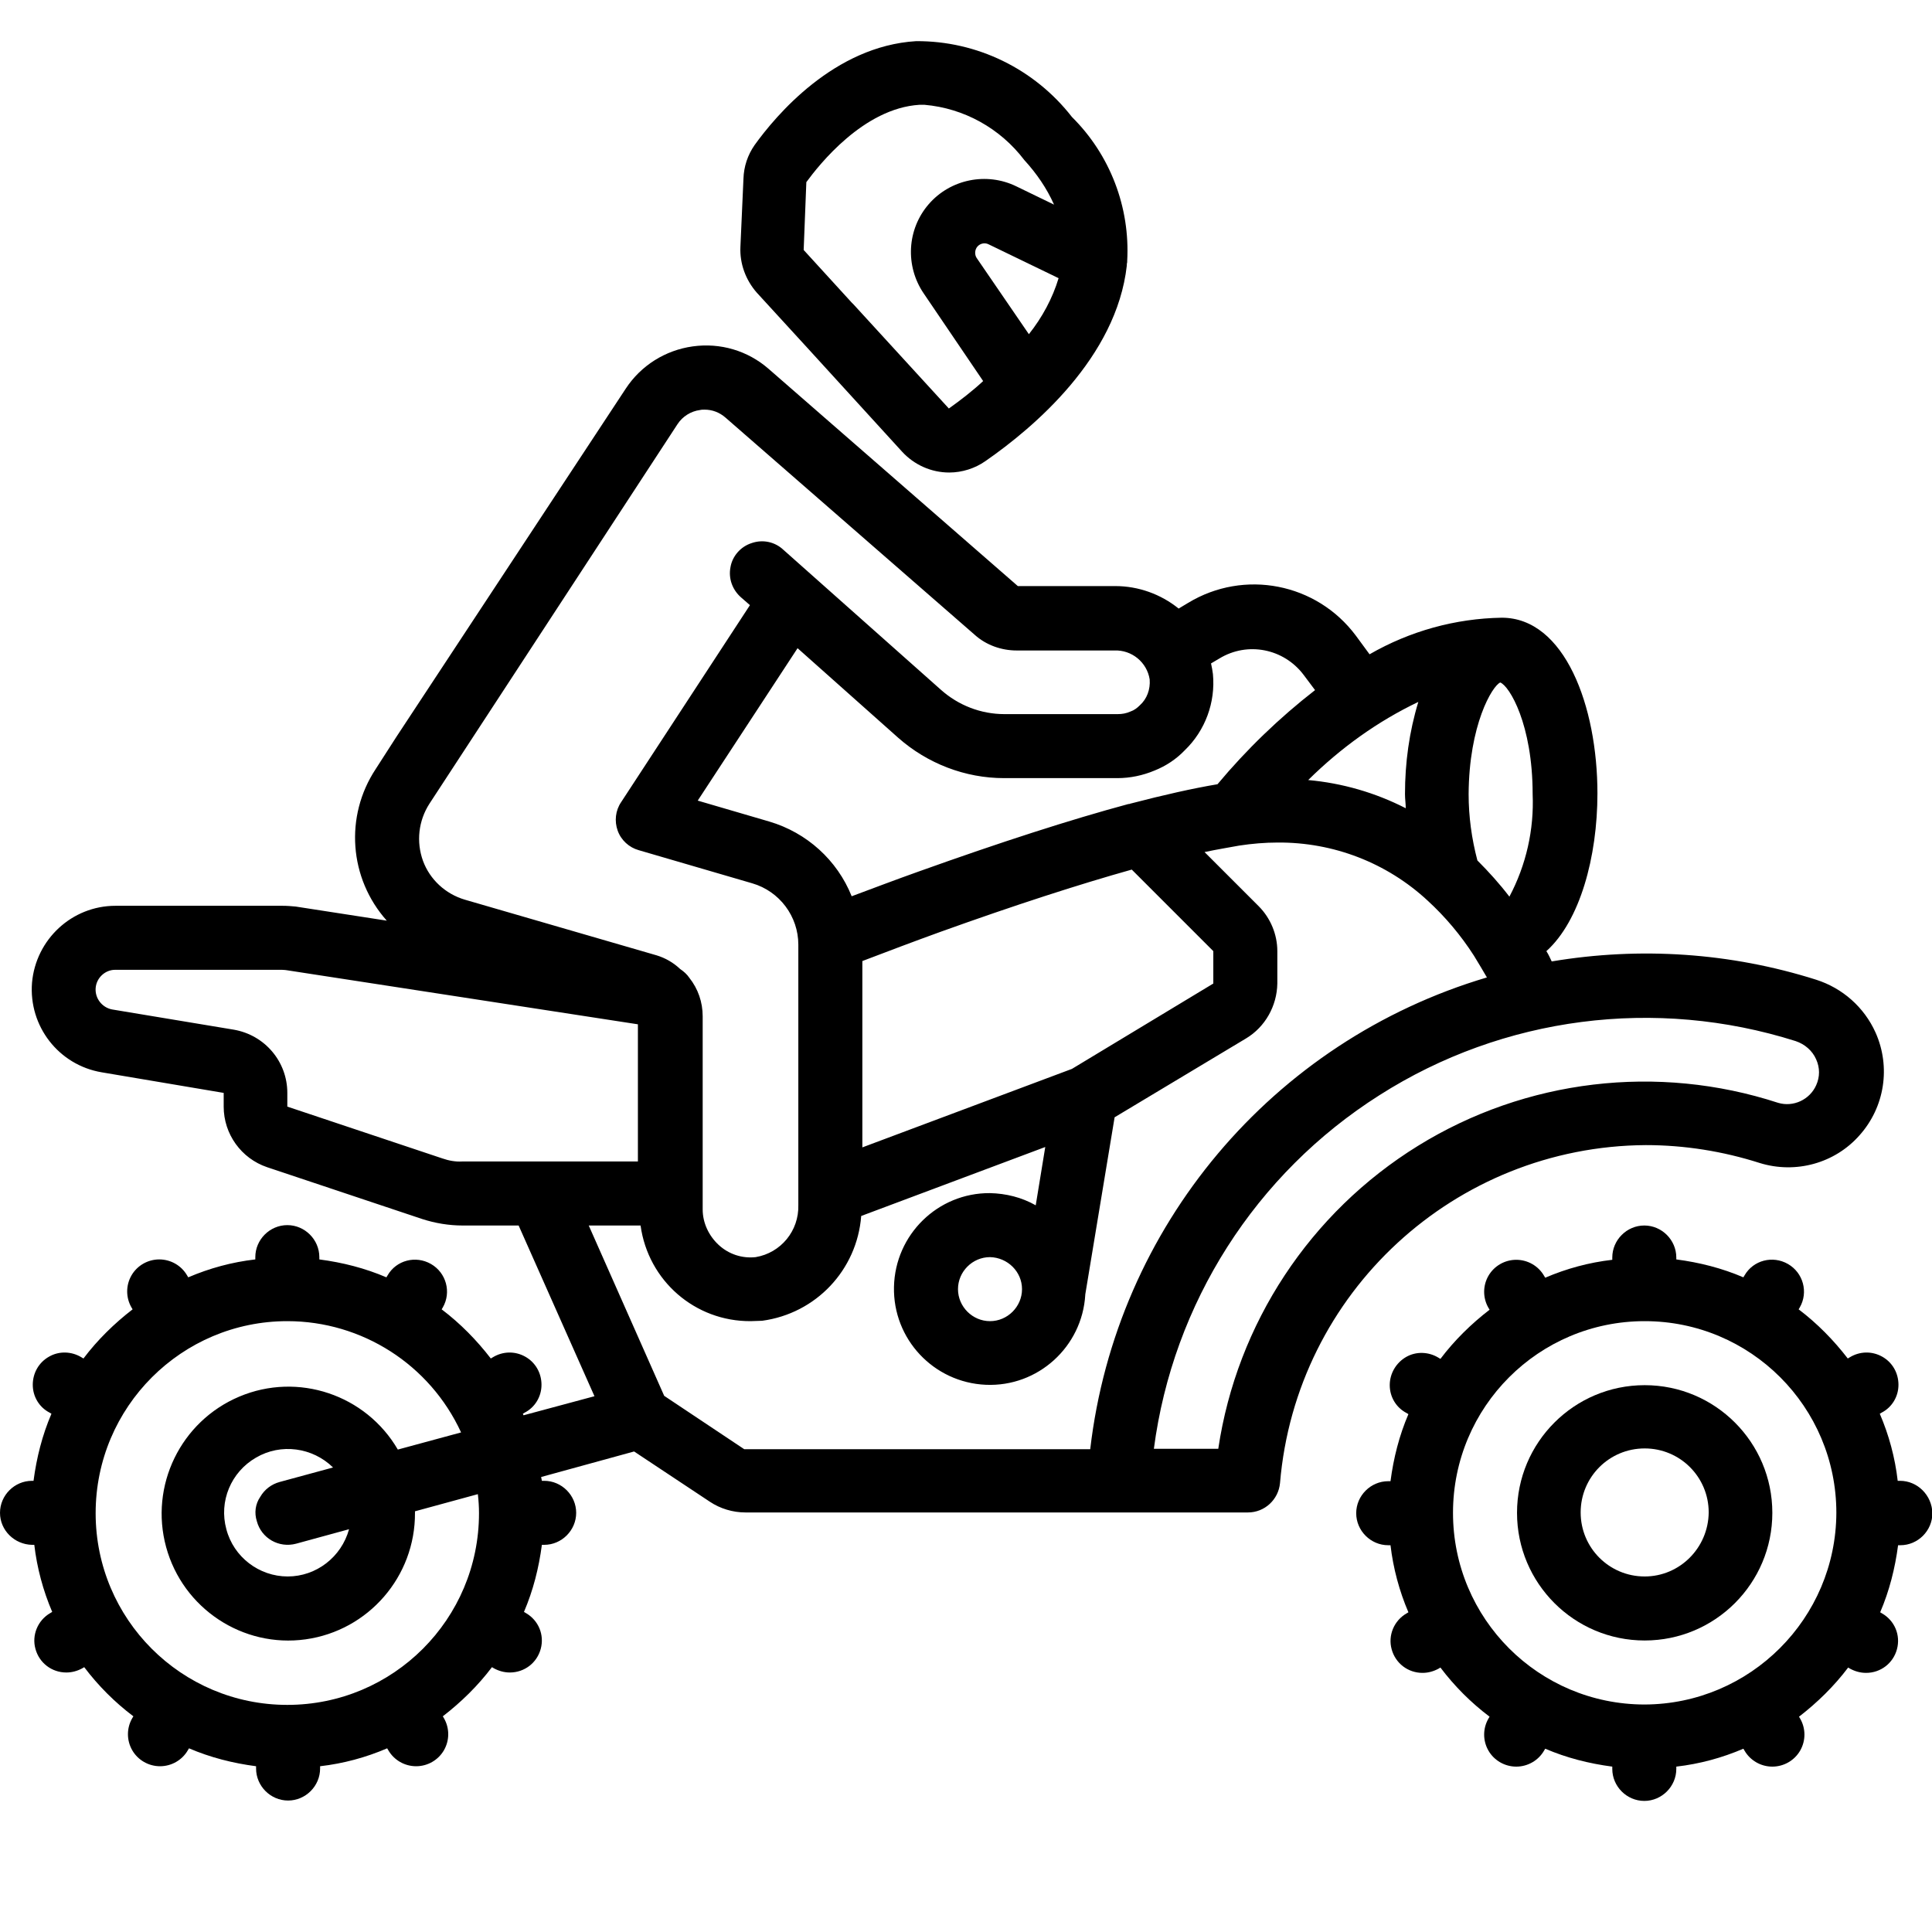
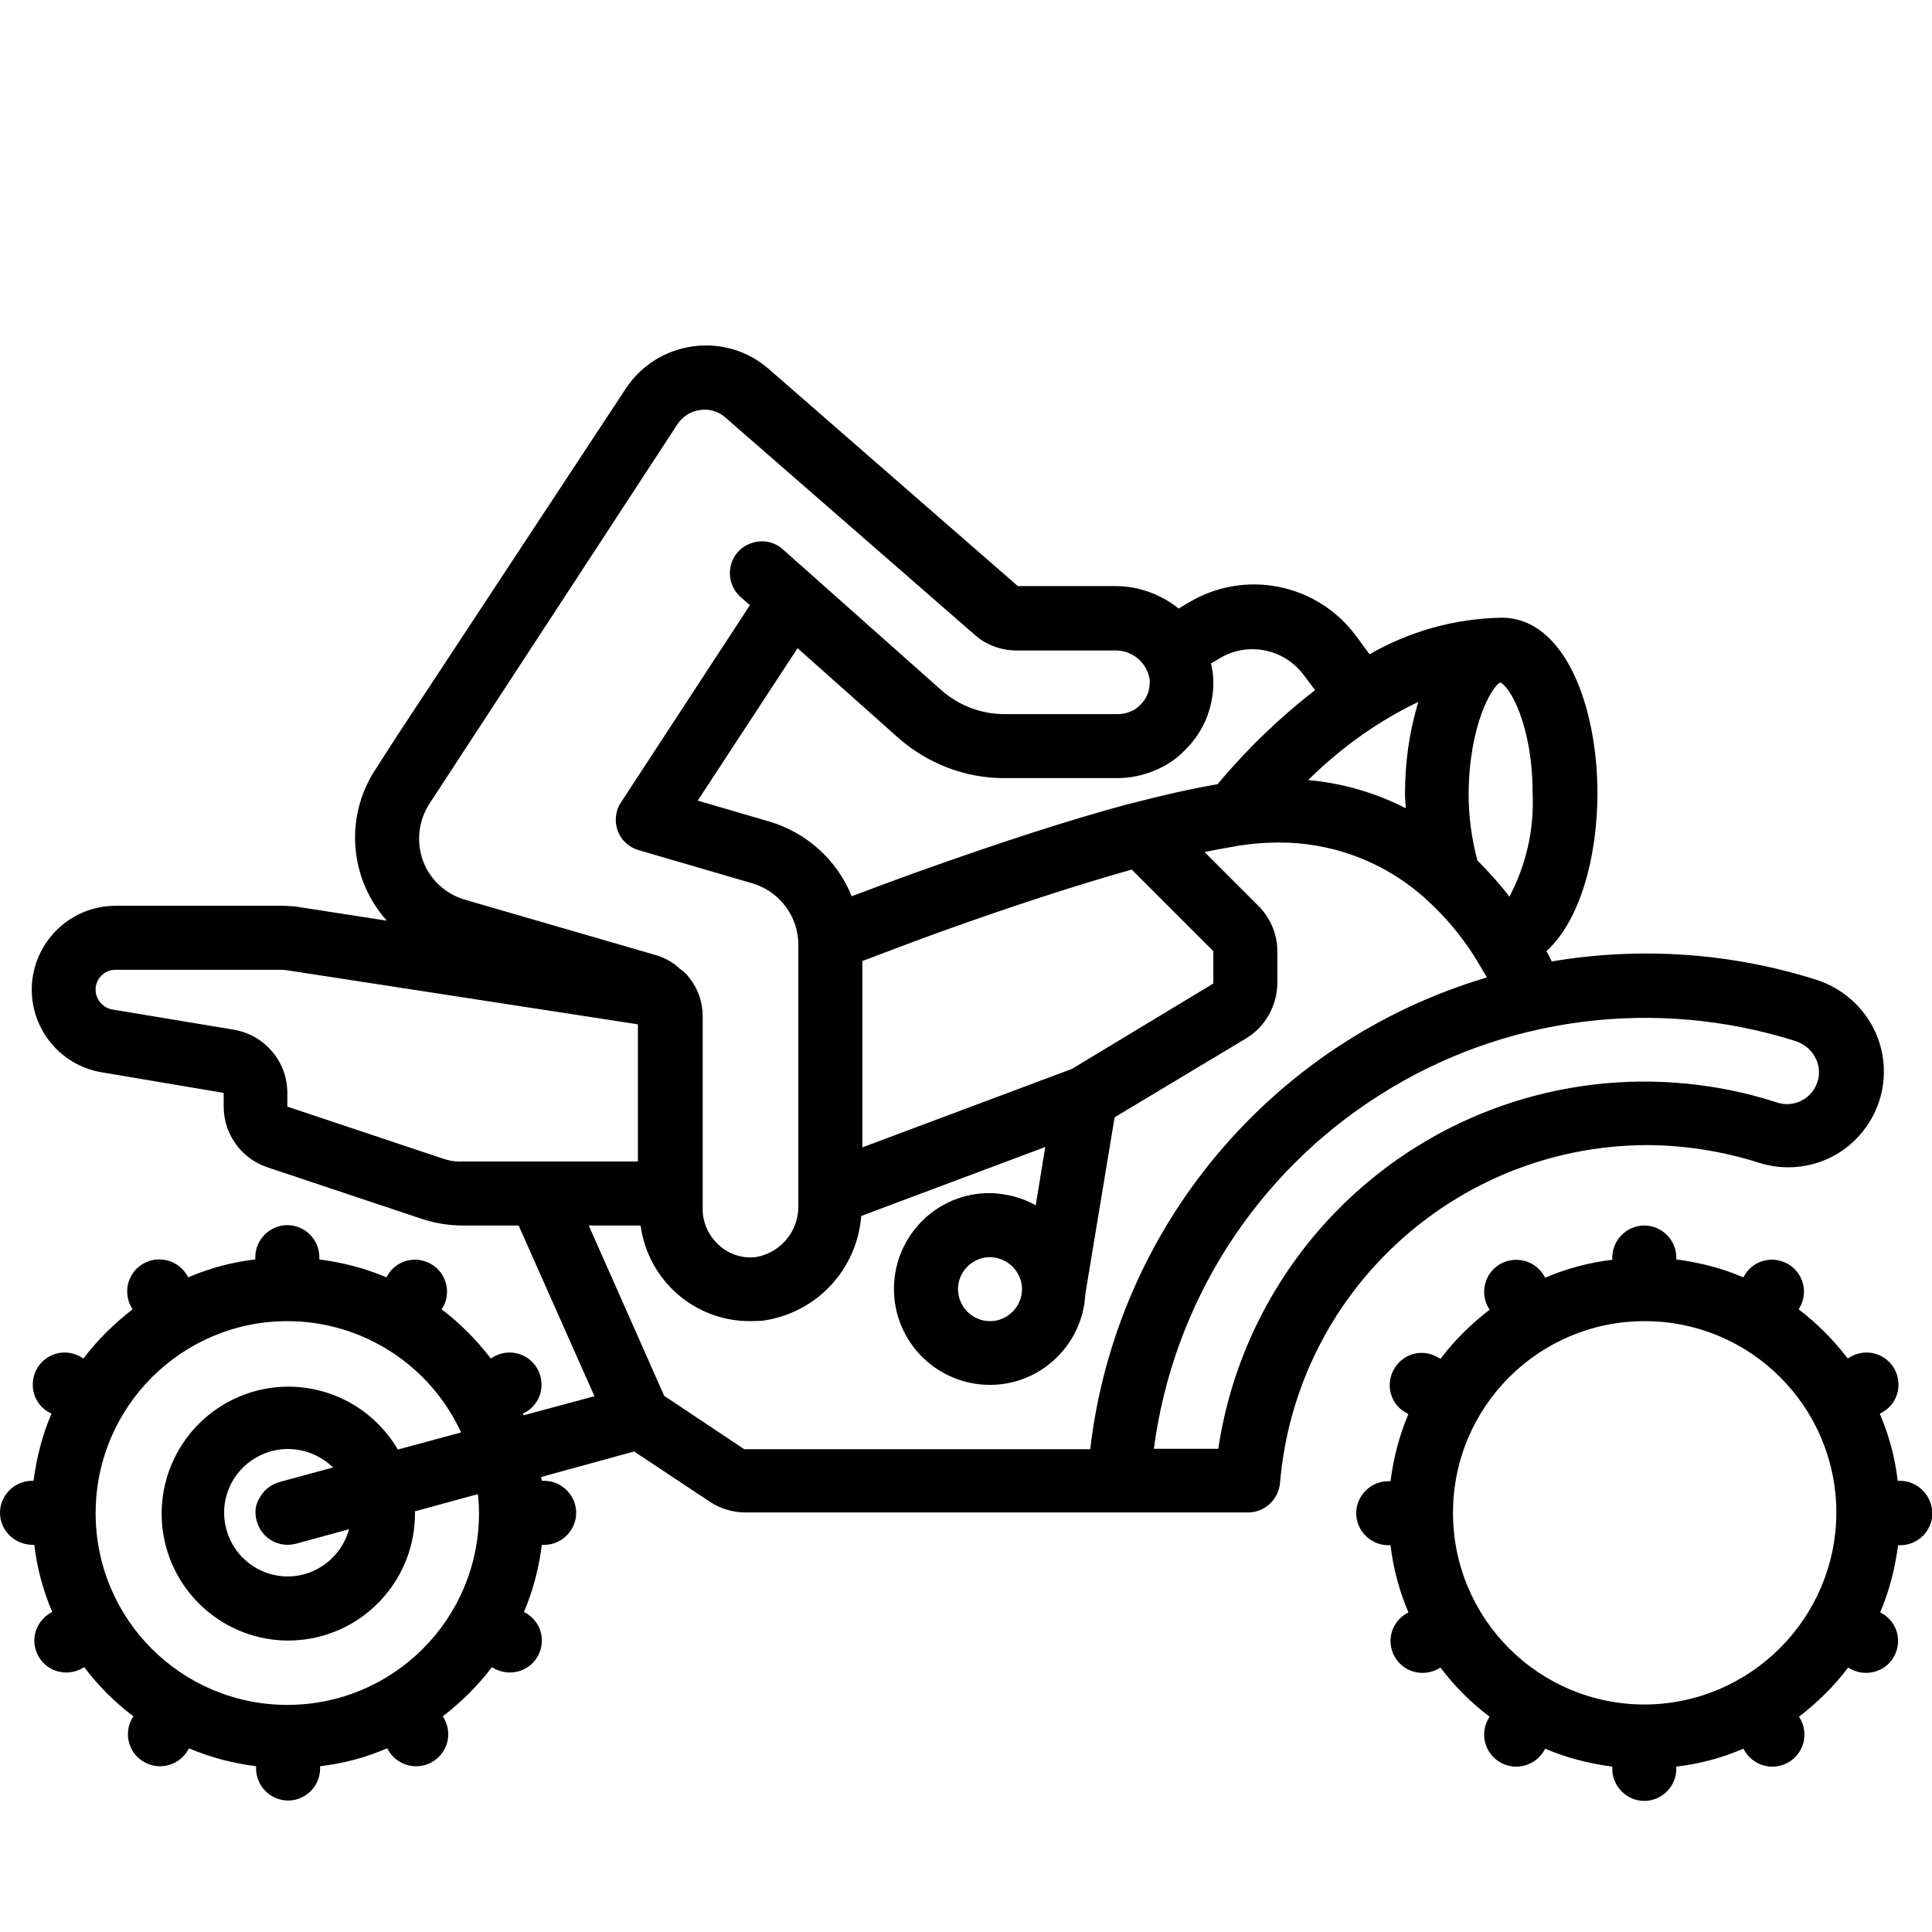
<svg xmlns="http://www.w3.org/2000/svg" version="1.1" id="Livello_1" x="0px" y="0px" viewBox="0 0 507 507" style="enable-background:new 0 0 507 507;" xml:space="preserve">
  <path d="M8.4,405.4H9c0.7,6,2.3,12,4.7,17.6l-0.5,0.3c-3.3,1.9-4.9,5.8-3.9,9.4c1,3.7,4.3,6.2,8.1,6.2c1.5,0,2.9-0.4,4.2-1.1  l0.5-0.3c3.7,4.9,8,9.2,12.9,12.9l-0.3,0.5c-1.5,2.6-1.5,5.8,0,8.4c1.5,2.6,4.3,4.2,7.3,4.2c3,0,5.8-1.6,7.3-4.2l0.3-0.5  c5.6,2.4,11.5,3.9,17.6,4.7v0.6c0,4.6,3.8,8.4,8.4,8.4c4.6,0,8.4-3.8,8.4-8.4v-0.6c6.1-0.7,12-2.3,17.6-4.7l0.3,0.5  c1.5,2.6,4.3,4.2,7.3,4.2c3,0,5.8-1.6,7.3-4.2c1.5-2.6,1.5-5.8,0-8.4l-0.3-0.5c4.8-3.7,9.2-8,12.9-12.9l0.5,0.3  c1.3,0.7,2.7,1.1,4.2,1.1c3.8,0,7.1-2.5,8.1-6.2c1-3.7-0.6-7.5-3.9-9.4l-0.5-0.3c2.4-5.6,3.9-11.5,4.7-17.6h0.6  c4.6,0,8.4-3.8,8.4-8.4c0-4.6-3.8-8.4-8.4-8.4h-0.6c-0.1-0.3-0.1-0.7-0.2-1l24.4-6.7l19.9,13.2c2.7,1.8,6,2.8,9.3,2.8h131.9  c4.4,0,8-3.4,8.4-7.7c4.2-50,45.9-88.4,96-88.7c10.1,0,20.2,1.6,29.9,4.7c9.4,2.9,19.7,0.1,26.2-7.3c6.6-7.4,8.2-17.9,4.2-26.9  c-3-6.7-8.7-11.7-15.6-13.9c-22.4-7.1-46.2-8.7-69.4-4.8c-0.4-0.8-0.8-1.8-1.4-2.7c8.8-7.9,13.4-24.7,13.4-41.4  c0-22.9-8.6-46.1-25.1-46.1c-12.2,0.2-24.1,3.5-34.7,9.6l-3.6-4.9c-10.3-13.8-29.3-17.5-44-8.6l-2.5,1.5c-4.7-3.8-10.6-5.9-16.6-5.9  h-25.6l-65.4-57c-5.5-4.8-12.7-6.9-19.9-5.9c-7.2,1-13.6,5-17.6,11.1L104,193.4l-5.4,8.4c-8.2,12.4-7,28.7,2.9,39.8l-23.9-3.7  c-1.1-0.1-2.2-0.2-3.4-0.2H30.3c-11.4,0-20.9,8.8-21.9,20.2c-0.9,11.4,7,21.6,18.3,23.5l32,5.4v3.6c0,7.2,4.6,13.6,11.4,15.9  l40.7,13.6c3.4,1.1,7,1.7,10.6,1.7h14.7l19.9,44.8l-18.6,5c-0.1-0.1-0.1-0.3-0.2-0.4l0.5-0.3c2.7-1.4,4.4-4.2,4.4-7.3  c0-3.1-1.6-5.9-4.3-7.4s-5.9-1.4-8.5,0.2l-0.5,0.3c-3.7-4.8-8-9.2-12.9-12.9l0.3-0.5c2.3-4,0.9-9.1-3.1-11.4c-4-2.3-9.1-1-11.4,3  l-0.3,0.5c-5.6-2.4-11.5-3.9-17.6-4.7v-0.6c0-4.6-3.8-8.4-8.4-8.4c-4.6,0-8.4,3.8-8.4,8.4v0.6c-6.1,0.7-12,2.3-17.6,4.7l-0.3-0.5  c-1.5-2.6-4.3-4.2-7.3-4.2s-5.8,1.6-7.3,4.2c-1.5,2.6-1.5,5.8,0,8.4l0.3,0.5c-4.8,3.7-9.2,8-12.9,12.9l-0.5-0.3  c-2.6-1.6-5.9-1.7-8.5-0.2c-2.7,1.5-4.3,4.3-4.3,7.4c0,3.1,1.7,5.9,4.4,7.3l0.5,0.3c-2.4,5.6-3.9,11.5-4.7,17.6H8.4  c-4.6,0-8.4,3.8-8.4,8.4C0,401.6,3.8,405.3,8.4,405.4L8.4,405.4z M471.2,273.2c2.4,0.8,4.4,2.5,5.4,4.8c1,2.2,1,4.6,0,6.8  c-1.7,3.8-6,5.8-10,4.6c-31.6-10.3-66.2-6.2-94.5,11.3c-28.3,17.5-47.5,46.6-52.4,79.5h-16.9c5-38.2,26.7-72.2,59.2-92.8  C394.5,266.7,434.5,261.6,471.2,273.2z M281.3,280.5l-55,20.6v-48.9c6.8-2.6,13.7-5.2,20.6-7.7c19.5-7,36.2-12.4,50.1-16.3  l21.4,21.4v8.5L281.3,280.5z M372.2,184.2c-2.4,7.9-3.5,16-3.5,24.2c0,1.3,0.2,2.5,0.2,3.7c-8-4.1-16.7-6.6-25.6-7.4  C351.8,196.3,361.5,189.3,372.2,184.2z M393.7,179.1c2.4,0.9,8.5,11,8.5,29.3c0.4,9.3-1.7,18.6-6.1,26.9c-2.6-3.4-5.4-6.5-8.4-9.5  c-1.5-5.7-2.3-11.5-2.3-17.4C385.5,190.2,391.6,180,393.7,179.1L393.7,179.1z M342.1,177.1l3,4c-9.4,7.3-18,15.6-25.6,24.7  c-6.5,1.1-14.1,2.8-22.9,5.1c-0.2,0.1-0.3,0.1-0.5,0.1c-15.2,4.1-33.5,10-55,17.7c-5.9,2.1-11.7,4.3-17.6,6.5  c-3.8-9.5-11.8-16.7-21.6-19.6l-18.8-5.5l26.2-40l26.4,23.5c7.7,6.8,17.6,10.6,27.8,10.6h29.7c3.4,0,6.7-0.7,9.8-2  c3-1.2,5.7-3,7.9-5.3c5.4-5.2,8.1-12.6,7.4-20c-0.1-0.9-0.3-1.9-0.5-2.8l2.2-1.3C327.4,168.3,336.9,170.2,342.1,177.1L342.1,177.1z   M112.7,210.9l65.1-99.6c1.3-2,3.5-3.4,5.9-3.7c0.4-0.1,0.8-0.1,1.2-0.1c2,0,3.9,0.7,5.5,2.1l65.4,57c3,2.7,7,4.1,11,4.1h25.6  c4.6-0.2,8.6,3.1,9.3,7.6c0.2,2.6-0.7,5.1-2.6,6.8c-0.7,0.7-1.5,1.3-2.4,1.6c-1.1,0.5-2.2,0.7-3.4,0.7h-29.7  c-6.2,0-12.1-2.3-16.7-6.4l-41.3-36.7c-2.2-2.1-5.4-2.8-8.3-1.8c-2.9,0.9-5.1,3.4-5.6,6.3c-0.6,3,0.5,6,2.8,8l2.3,2L163,210.5  c-1.5,2.2-1.8,5-0.9,7.5c0.9,2.5,3,4.4,5.5,5.1l29.8,8.7c7.2,2.1,12.1,8.7,12.1,16.1v68.3c0.2,6.8-4.6,12.6-11.2,13.7  c-3.6,0.4-7.1-0.8-9.7-3.2c-2.6-2.4-4.2-5.8-4.2-9.3v-50.7c0-3.7-1.2-7.2-3.5-10.1c-0.6-0.9-1.5-1.7-2.4-2.3  c-1.8-1.7-3.9-2.9-6.2-3.6L122,236.1c-5.1-1.5-9.2-5.3-11-10.2C109.2,220.9,109.8,215.4,112.7,210.9L112.7,210.9z M116.1,304  l-40.7-13.6v-3.6c0-8.2-5.9-15.2-14.1-16.6l-31.9-5.3c-2.6-0.5-4.5-2.9-4.3-5.6c0.2-2.7,2.5-4.8,5.1-4.8h43.8c0.6,0,1.1,0.1,1.2,0.1  l92.2,14.2v36h-46.2C119.6,304.9,117.8,304.6,116.1,304z M168.1,321.6c2,14.5,14.3,25.2,28.9,25.1c1,0,2-0.1,3-0.1  c14.1-1.9,24.9-13.3,26-27.5l48.3-18.1l-2.5,15.3c-3.7-2.1-7.8-3.1-12-3.2c-13.7-0.1-24.9,10.9-25.2,24.6  c-0.3,13.7,10.4,25.1,24.1,25.7c13.7,0.6,25.3-10,26.1-23.6v-0.1l7.7-46.5l34.5-20.7c5-3,8.1-8.5,8.2-14.4v-8.5  c0-4.4-1.8-8.7-4.9-11.8l-14.2-14.2c3.3-0.7,6.4-1.2,9.1-1.7c3.3-0.5,6.7-0.8,10.1-0.8c14.6-0.1,28.6,5.3,39.3,15.2  c4.7,4.3,8.8,9.2,12.2,14.5c1.3,2.1,2.4,4,3.4,5.7c-56.3,16.7-97.3,65.4-104.1,123.8h-90.8l-21-14l-19.8-44.7L168.1,321.6z   M268.2,338.3c0,4.6-3.8,8.4-8.4,8.4c-4.6,0-8.4-3.8-8.4-8.4c0-4.6,3.8-8.4,8.4-8.4C264.4,330,268.2,333.7,268.2,338.3L268.2,338.3z   M75.4,346.7c19.6,0,37.4,11.4,45.6,29.2l-16.6,4.5C96,366,78.2,360,62.8,366.5S39.2,389.9,43.6,406c4.4,16.1,20.1,26.5,36.6,24.2  s28.8-16.5,28.7-33.2c0-0.2,0-0.3,0-0.4l16.5-4.5c0.2,1.7,0.3,3.3,0.3,5c0,27.8-22.5,50.3-50.3,50.3c-27.8,0-50.3-22.5-50.3-50.3  C25.1,369.2,47.7,346.7,75.4,346.7L75.4,346.7z M67.4,399.2c1.2,4.5,5.8,7.1,10.3,5.9l13.9-3.8c-2,7.3-8.6,12.4-16.1,12.4  s-14.2-5.1-16.1-12.4c-2-7.3,1.2-15,7.8-18.8c6.5-3.8,14.8-2.7,20.2,2.6l-14,3.8c-2.2,0.6-4,2-5.1,3.9C67,394.7,66.7,397,67.4,399.2  L67.4,399.2z" />
-   <path d="M431.6,363.5c-18.5,0-33.5,15-33.5,33.5c0,18.5,15,33.5,33.5,33.5c18.5,0,33.5-15,33.5-33.5  C465.1,378.5,450.1,363.5,431.6,363.5z M431.6,413.7c-9.3,0-16.8-7.5-16.8-16.8c0-9.3,7.5-16.8,16.8-16.8c9.3,0,16.8,7.5,16.8,16.8  C448.3,406.2,440.8,413.7,431.6,413.7z" />
  <path d="M498.6,388.6H498c-0.7-6.1-2.3-12-4.7-17.6l0.5-0.3c2.7-1.4,4.4-4.2,4.4-7.3c0-3.1-1.6-5.9-4.3-7.4s-5.9-1.4-8.5,0.2  l-0.5,0.3c-3.7-4.8-8-9.2-12.9-12.9l0.3-0.5c2.3-4,0.9-9.1-3.1-11.4c-4-2.3-9.1-1-11.4,3l-0.3,0.5c-5.6-2.4-11.5-3.9-17.6-4.7V330  c0-4.6-3.8-8.4-8.4-8.4c-4.6,0-8.4,3.8-8.4,8.4v0.6c-6.1,0.7-12,2.3-17.6,4.7l-0.3-0.5c-1.5-2.6-4.3-4.2-7.3-4.2  c-3,0-5.8,1.6-7.3,4.2c-1.5,2.6-1.5,5.8,0,8.4l0.3,0.5c-4.8,3.7-9.2,8-12.9,12.9l-0.5-0.3c-2.6-1.6-5.9-1.7-8.5-0.2  s-4.3,4.3-4.3,7.4c0,3.1,1.7,5.9,4.4,7.3l0.5,0.3c-2.4,5.6-3.9,11.5-4.7,17.6h-0.6c-4.6,0-8.4,3.8-8.4,8.4c0,4.6,3.8,8.4,8.4,8.4  h0.6c0.7,6,2.3,12,4.7,17.6l-0.5,0.3c-3.3,1.9-4.9,5.8-3.9,9.4c1,3.7,4.3,6.2,8.1,6.2c1.5,0,2.9-0.4,4.2-1.1l0.5-0.3  c3.7,4.9,8,9.2,12.9,12.9l-0.3,0.5c-1.5,2.6-1.5,5.8,0,8.4c1.5,2.6,4.3,4.2,7.3,4.2c3,0,5.8-1.6,7.3-4.2l0.3-0.5  c5.6,2.4,11.5,3.9,17.6,4.7v0.6c0,4.6,3.8,8.4,8.4,8.4s8.4-3.8,8.4-8.4v-0.6c6.1-0.7,12-2.3,17.6-4.7l0.3,0.5  c1.5,2.6,4.3,4.2,7.3,4.2c3,0,5.8-1.6,7.3-4.2c1.5-2.6,1.5-5.8,0-8.4l-0.3-0.5c4.8-3.7,9.2-8,12.9-12.9l0.5,0.3  c1.3,0.7,2.7,1.1,4.2,1.1c3.8,0,7.1-2.5,8.1-6.2c1-3.7-0.6-7.5-3.9-9.4l-0.5-0.3c2.4-5.6,3.9-11.5,4.7-17.6h0.6  c4.6,0,8.4-3.8,8.4-8.4C507,392.4,503.2,388.6,498.6,388.6z M431.6,447.3c-27.8,0-50.3-22.5-50.3-50.3c0-27.8,22.5-50.3,50.3-50.3  c27.8,0,50.3,22.5,50.3,50.3C481.8,424.7,459.3,447.2,431.6,447.3z" />
-   <path d="M281.3,30.7c-9.8-12.6-24.9-20-40.9-19.9c-21.5,1.3-36.8,19.5-42.4,27.3c-1.8,2.6-2.8,5.6-2.9,8.8l-0.8,17.9  c-0.2,4.4,1.4,8.7,4.3,12l13.1,14.3l25,27.4c3.2,3.5,7.7,5.5,12.4,5.5c3.4,0,6.8-1.1,9.5-3c12.7-8.8,34.4-27.2,37.1-51.3  c0-0.3,0-0.6,0.1-0.9v-0.3C296.6,54.4,291.3,40.6,281.3,30.7z M270,87.7l-13.7-20c-0.6-0.9-0.5-2.2,0.2-3c0.7-0.8,1.9-1.1,2.9-0.6  l18.4,8.9C276.2,78.3,273.5,83.3,270,87.7L270,87.7z M249,107.2l-25-27.3l-0.5-0.5l-12.6-13.8l0.7-17.8c3.3-4.5,15-19.4,29.7-20.3  h1.3c10.4,0.9,19.9,6.2,26.2,14.5c3.2,3.5,5.9,7.4,7.8,11.7l-9.9-4.8c-7.8-3.8-17.3-1.9-23,4.7s-6.2,16.2-1.3,23.4l15.6,23  C255.2,102.6,252.1,105,249,107.2L249,107.2z" />
</svg>